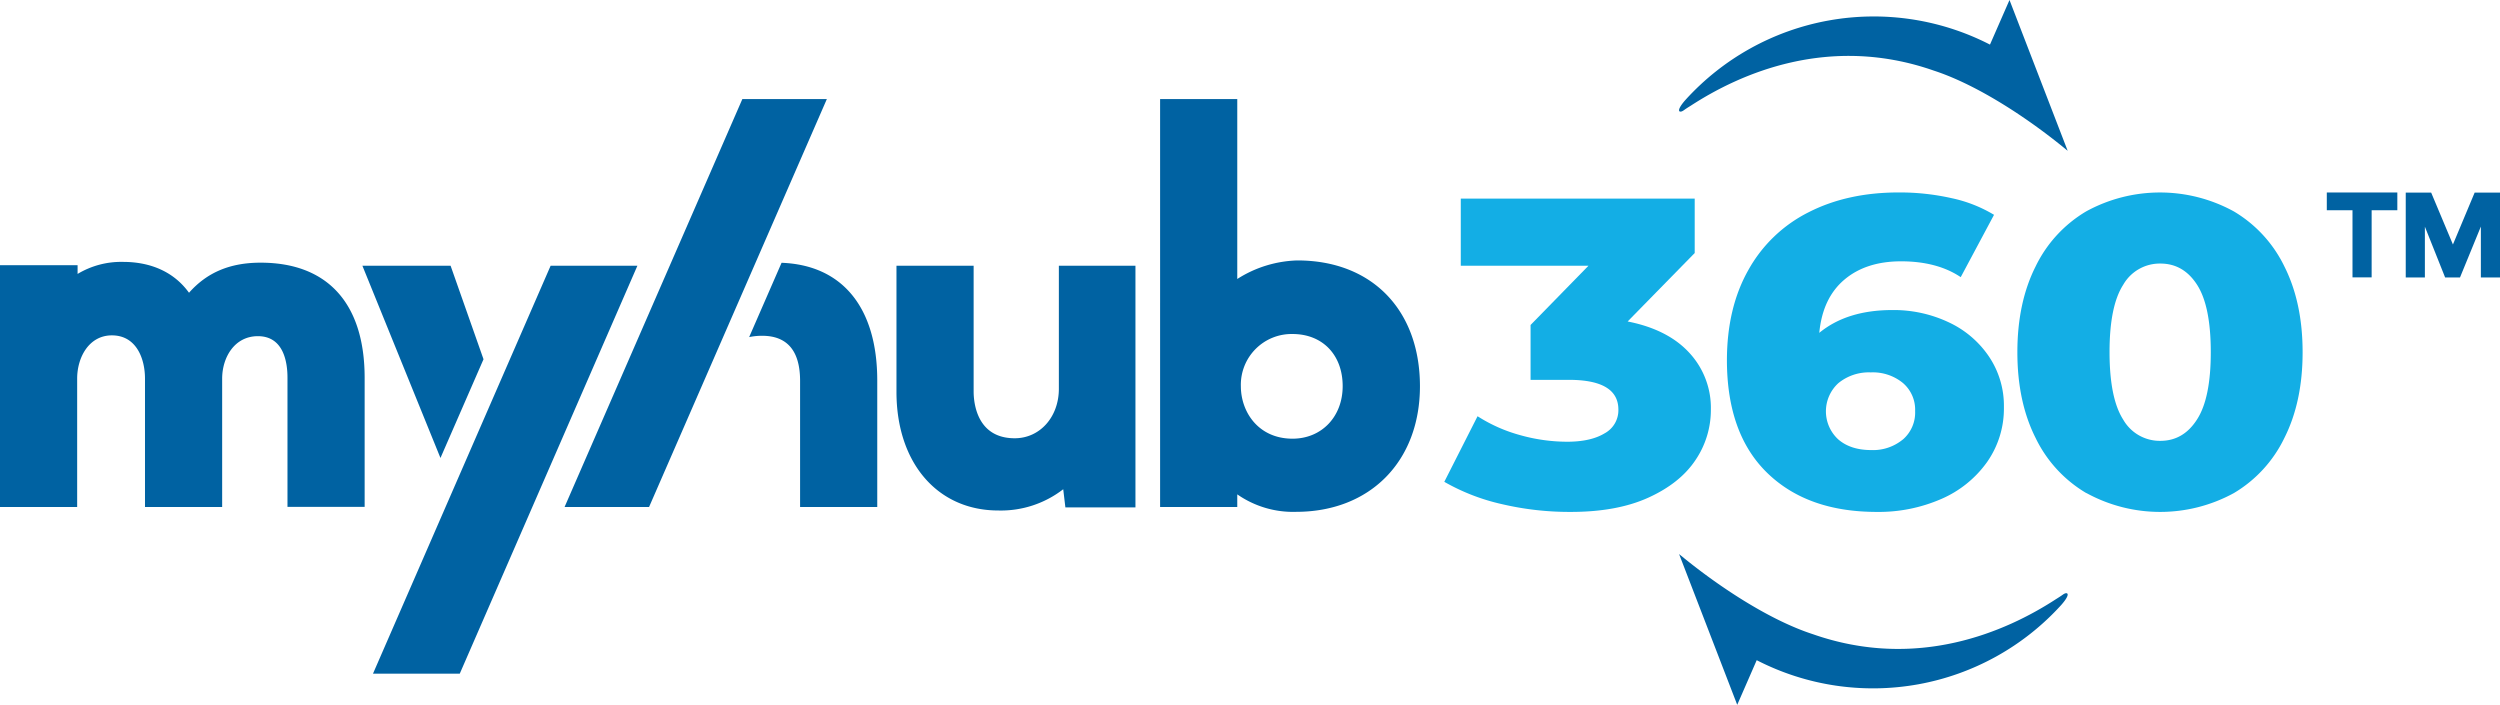
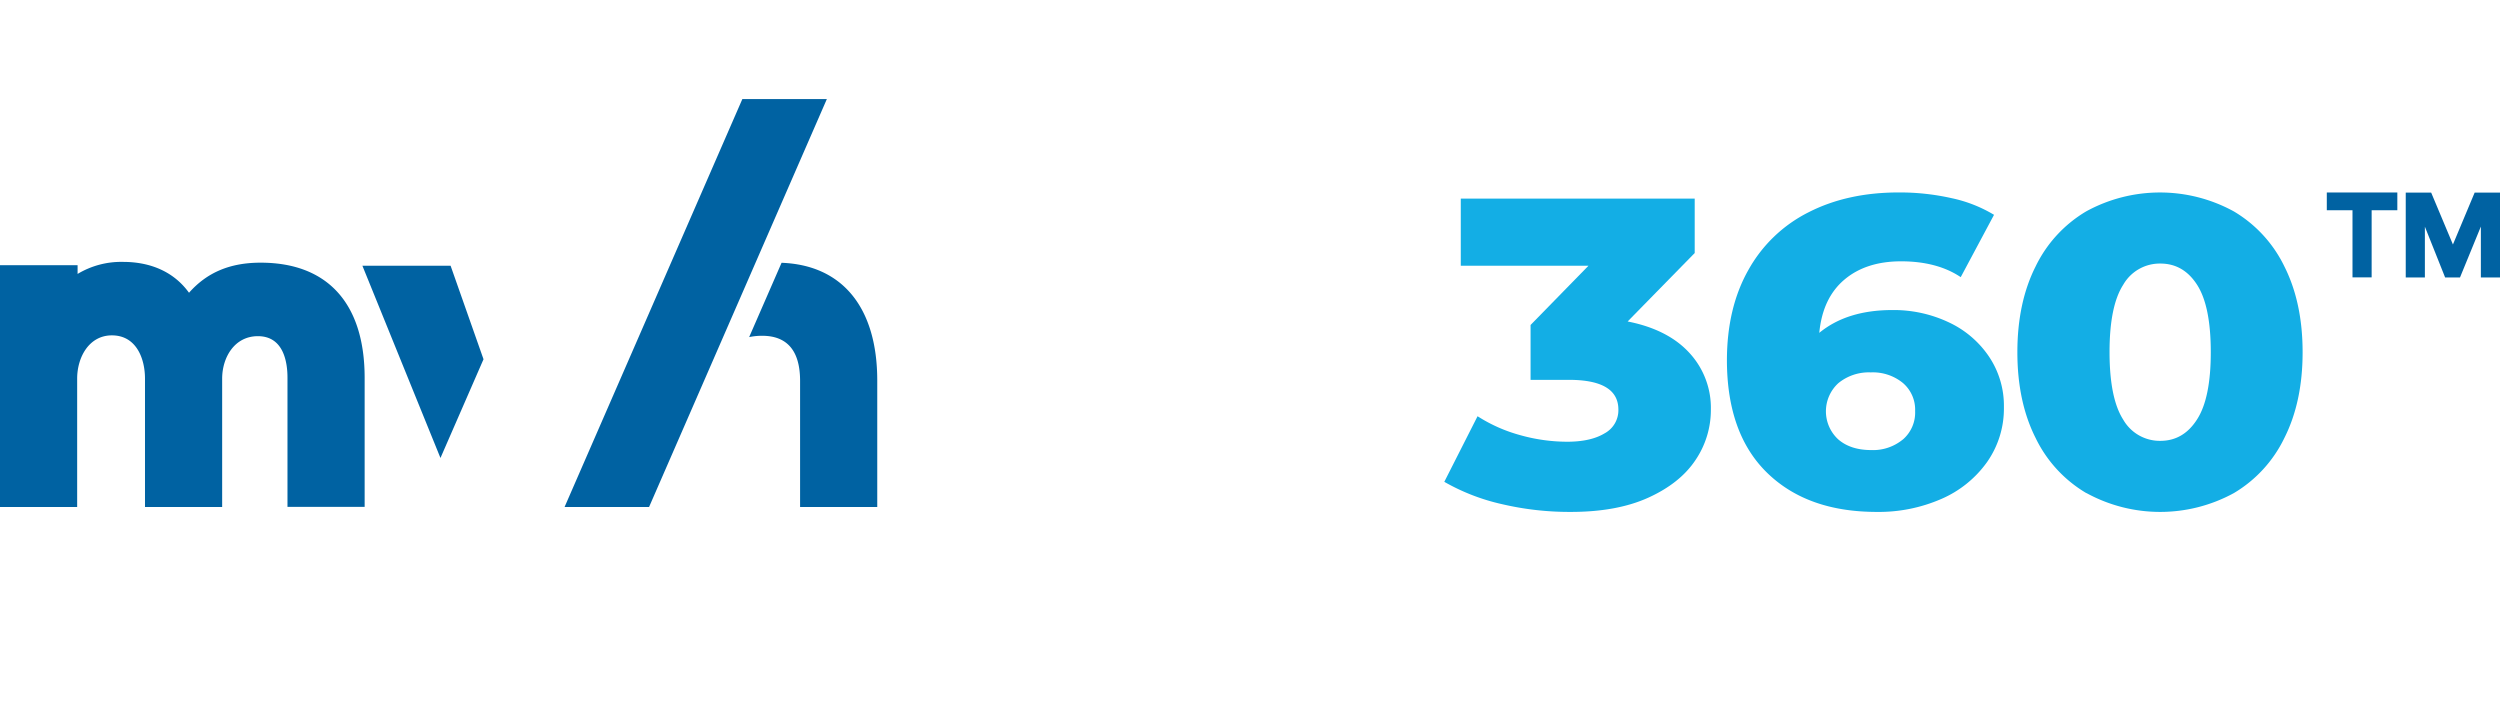
<svg xmlns="http://www.w3.org/2000/svg" viewBox="0 0 647.96 182.68">
  <defs>
    <style>.cls-1{fill:#0062a2;}.cls-2{fill:#13aee5;}</style>
  </defs>
  <title>myhub360 logo final - dark - with tm</title>
  <g id="Layer_2" data-name="Layer 2">
    <g id="Layer_1-2" data-name="Layer 1">
      <path class="cls-1" d="M67.54,68.08c-7.87,0-13.87,2.5-18.55,7.8-3.76-5.22-9.67-8-17.1-8A21.9,21.9,0,0,0,20.11,71l0-2.26H0V131.4H20V98.13c0-5.57,3.1-11.21,9-11.21,6.33,0,8.58,6,8.58,11.21V131.4h20V98.13c0-5.46,3.18-11,9.26-11,6.67,0,7.67,6.74,7.67,10.75v33.5h20V97.9C94.5,78.67,84.93,68.08,67.54,68.08Z" />
-       <path class="cls-1" d="M274.44,100.77c0,7.31-4.92,12.82-11.44,12.82-9.88,0-10.65-9.29-10.65-12.13V68.88h-20v32.69c0,18.39,10.6,30.74,26.38,30.74a26.34,26.34,0,0,0,16.84-5.51l.56,4.71h18.16V68.88H274.44Z" />
-       <path class="cls-1" d="M336.25,67.5a30.46,30.46,0,0,0-15.57,4.81V25.67h-20V131.4h20v-3.27a25.27,25.27,0,0,0,15.23,4.53c19.21,0,32.12-13.09,32.12-32.58C368,80.29,355.55,67.5,336.25,67.5ZM335,113.7c-8.79,0-13.39-6.85-13.39-13.62A13.16,13.16,0,0,1,335,86.57C342.8,86.57,348,92,348,100.08,348,108,342.55,113.7,335,113.7Z" />
      <path class="cls-1" d="M202.57,68.11l-8.4,19.26a16.09,16.09,0,0,1,3.37-.34c6.52,0,9.83,3.93,9.83,11.68V131.4h20V98.59C227.36,79.74,218.35,68.7,202.57,68.11Z" />
      <path class="cls-2" d="M437.86,91.46a21,21,0,0,1,5.57,14.72,23.14,23.14,0,0,1-4,13.08q-4,6-12.22,9.73t-20.31,3.69a76.59,76.59,0,0,1-17.56-2,53.72,53.72,0,0,1-15-5.8l8.62-17A39.84,39.84,0,0,0,394,112.78a45.33,45.33,0,0,0,12.16,1.71c4.07,0,7.31-.72,9.7-2.16a6.8,6.8,0,0,0,3.6-6.15q0-7.73-12.82-7.73H396.7V84.23l15-15.35H378.61V51.48h60.63v14.1L421.86,83.32Q432.29,85.38,437.86,91.46Z" />
      <path class="cls-2" d="M505,83.5a25.61,25.61,0,0,1,10.48,8.87,22.81,22.81,0,0,1,3.9,13.13A24.13,24.13,0,0,1,515,119.78a28.34,28.34,0,0,1-11.86,9.55,40.51,40.51,0,0,1-16.71,3.35q-18,0-28.4-10.12T447.59,93.45q0-13.65,5.57-23.49A36.66,36.66,0,0,1,468.79,55q10.06-5.13,23.37-5.12a61,61,0,0,1,13.66,1.48,35.53,35.53,0,0,1,11,4.32l-8.63,16.15q-6.1-4.09-15.45-4.1-9.12,0-14.74,4.78t-6.47,13.76q7.18-5.91,18.93-5.91A33.35,33.35,0,0,1,505,83.5Zm-11.81,30.42a9.23,9.23,0,0,0,3.18-7.39,9.1,9.1,0,0,0-3.18-7.28,12.3,12.3,0,0,0-8.32-2.73,12.44,12.44,0,0,0-8.39,2.78,9.88,9.88,0,0,0-.06,14.56c2.12,1.86,5,2.79,8.57,2.79A12.12,12.12,0,0,0,493.17,113.92Z" />
      <path class="cls-2" d="M540.72,127.79a33.5,33.5,0,0,1-13.12-14.27q-4.73-9.37-4.73-22.23t4.73-22.24a33.55,33.55,0,0,1,13.12-14.27,39.8,39.8,0,0,1,38.23,0,33.55,33.55,0,0,1,13.12,14.27q4.73,9.39,4.73,22.24t-4.73,22.23A33.5,33.5,0,0,1,579,127.79a39.8,39.8,0,0,1-38.23,0Zm28.7-19.05Q573,103.23,573,91.29t-3.54-17.46q-3.54-5.52-9.52-5.52a10.92,10.92,0,0,0-9.65,5.52q-3.54,5.52-3.53,17.46t3.53,17.45a10.92,10.92,0,0,0,9.65,5.52Q565.89,114.26,569.42,108.74Z" />
-       <path class="cls-1" d="M501.24,18.31c11.47,3.74,24.88,12.66,34.67,20.78h0L520.83,0l-5.06,11.56a65.87,65.87,0,0,0-78.92,14.33c-2.71,3.07-1.53,3.45-.51,2.74.73-.52.91-.63,2-1.31C451.16,19,474.17,8.82,501.24,18.31Z" />
-       <path class="cls-1" d="M469.86,164.37c-11.48-3.73-24.89-12.66-34.67-20.77h0l15.07,39.08s4.33-9.91,5.05-11.57a65.87,65.87,0,0,0,78.94-14.32c2.7-3.07,1.52-3.45.5-2.73-.73.51-.9.62-2,1.31C519.93,163.7,496.93,173.86,469.86,164.37Z" />
      <polygon class="cls-1" points="125.32 93.11 116.79 68.88 93.93 68.88 114.16 118.7 125.32 93.11" />
-       <polygon class="cls-1" points="119.16 174.61 165.2 68.88 142.71 68.88 96.67 174.61 119.16 174.61" />
      <polygon class="cls-1" points="192.41 25.67 146.33 131.4 168.23 131.4 214.31 25.67 192.41 25.67" />
      <polygon class="cls-1" points="603.07 54.49 609.73 54.49 609.73 71.89 614.69 71.89 614.69 54.49 621.35 54.49 621.35 49.89 603.07 49.89 603.07 54.49" />
      <polygon class="cls-1" points="641.39 49.92 635.76 63.37 630.12 49.92 623.53 49.92 623.53 71.92 628.49 71.92 628.49 58.75 633.74 71.92 637.59 71.92 643 58.72 643 71.92 647.96 71.92 647.96 49.92 641.39 49.92" />
    </g>
  </g>
</svg>